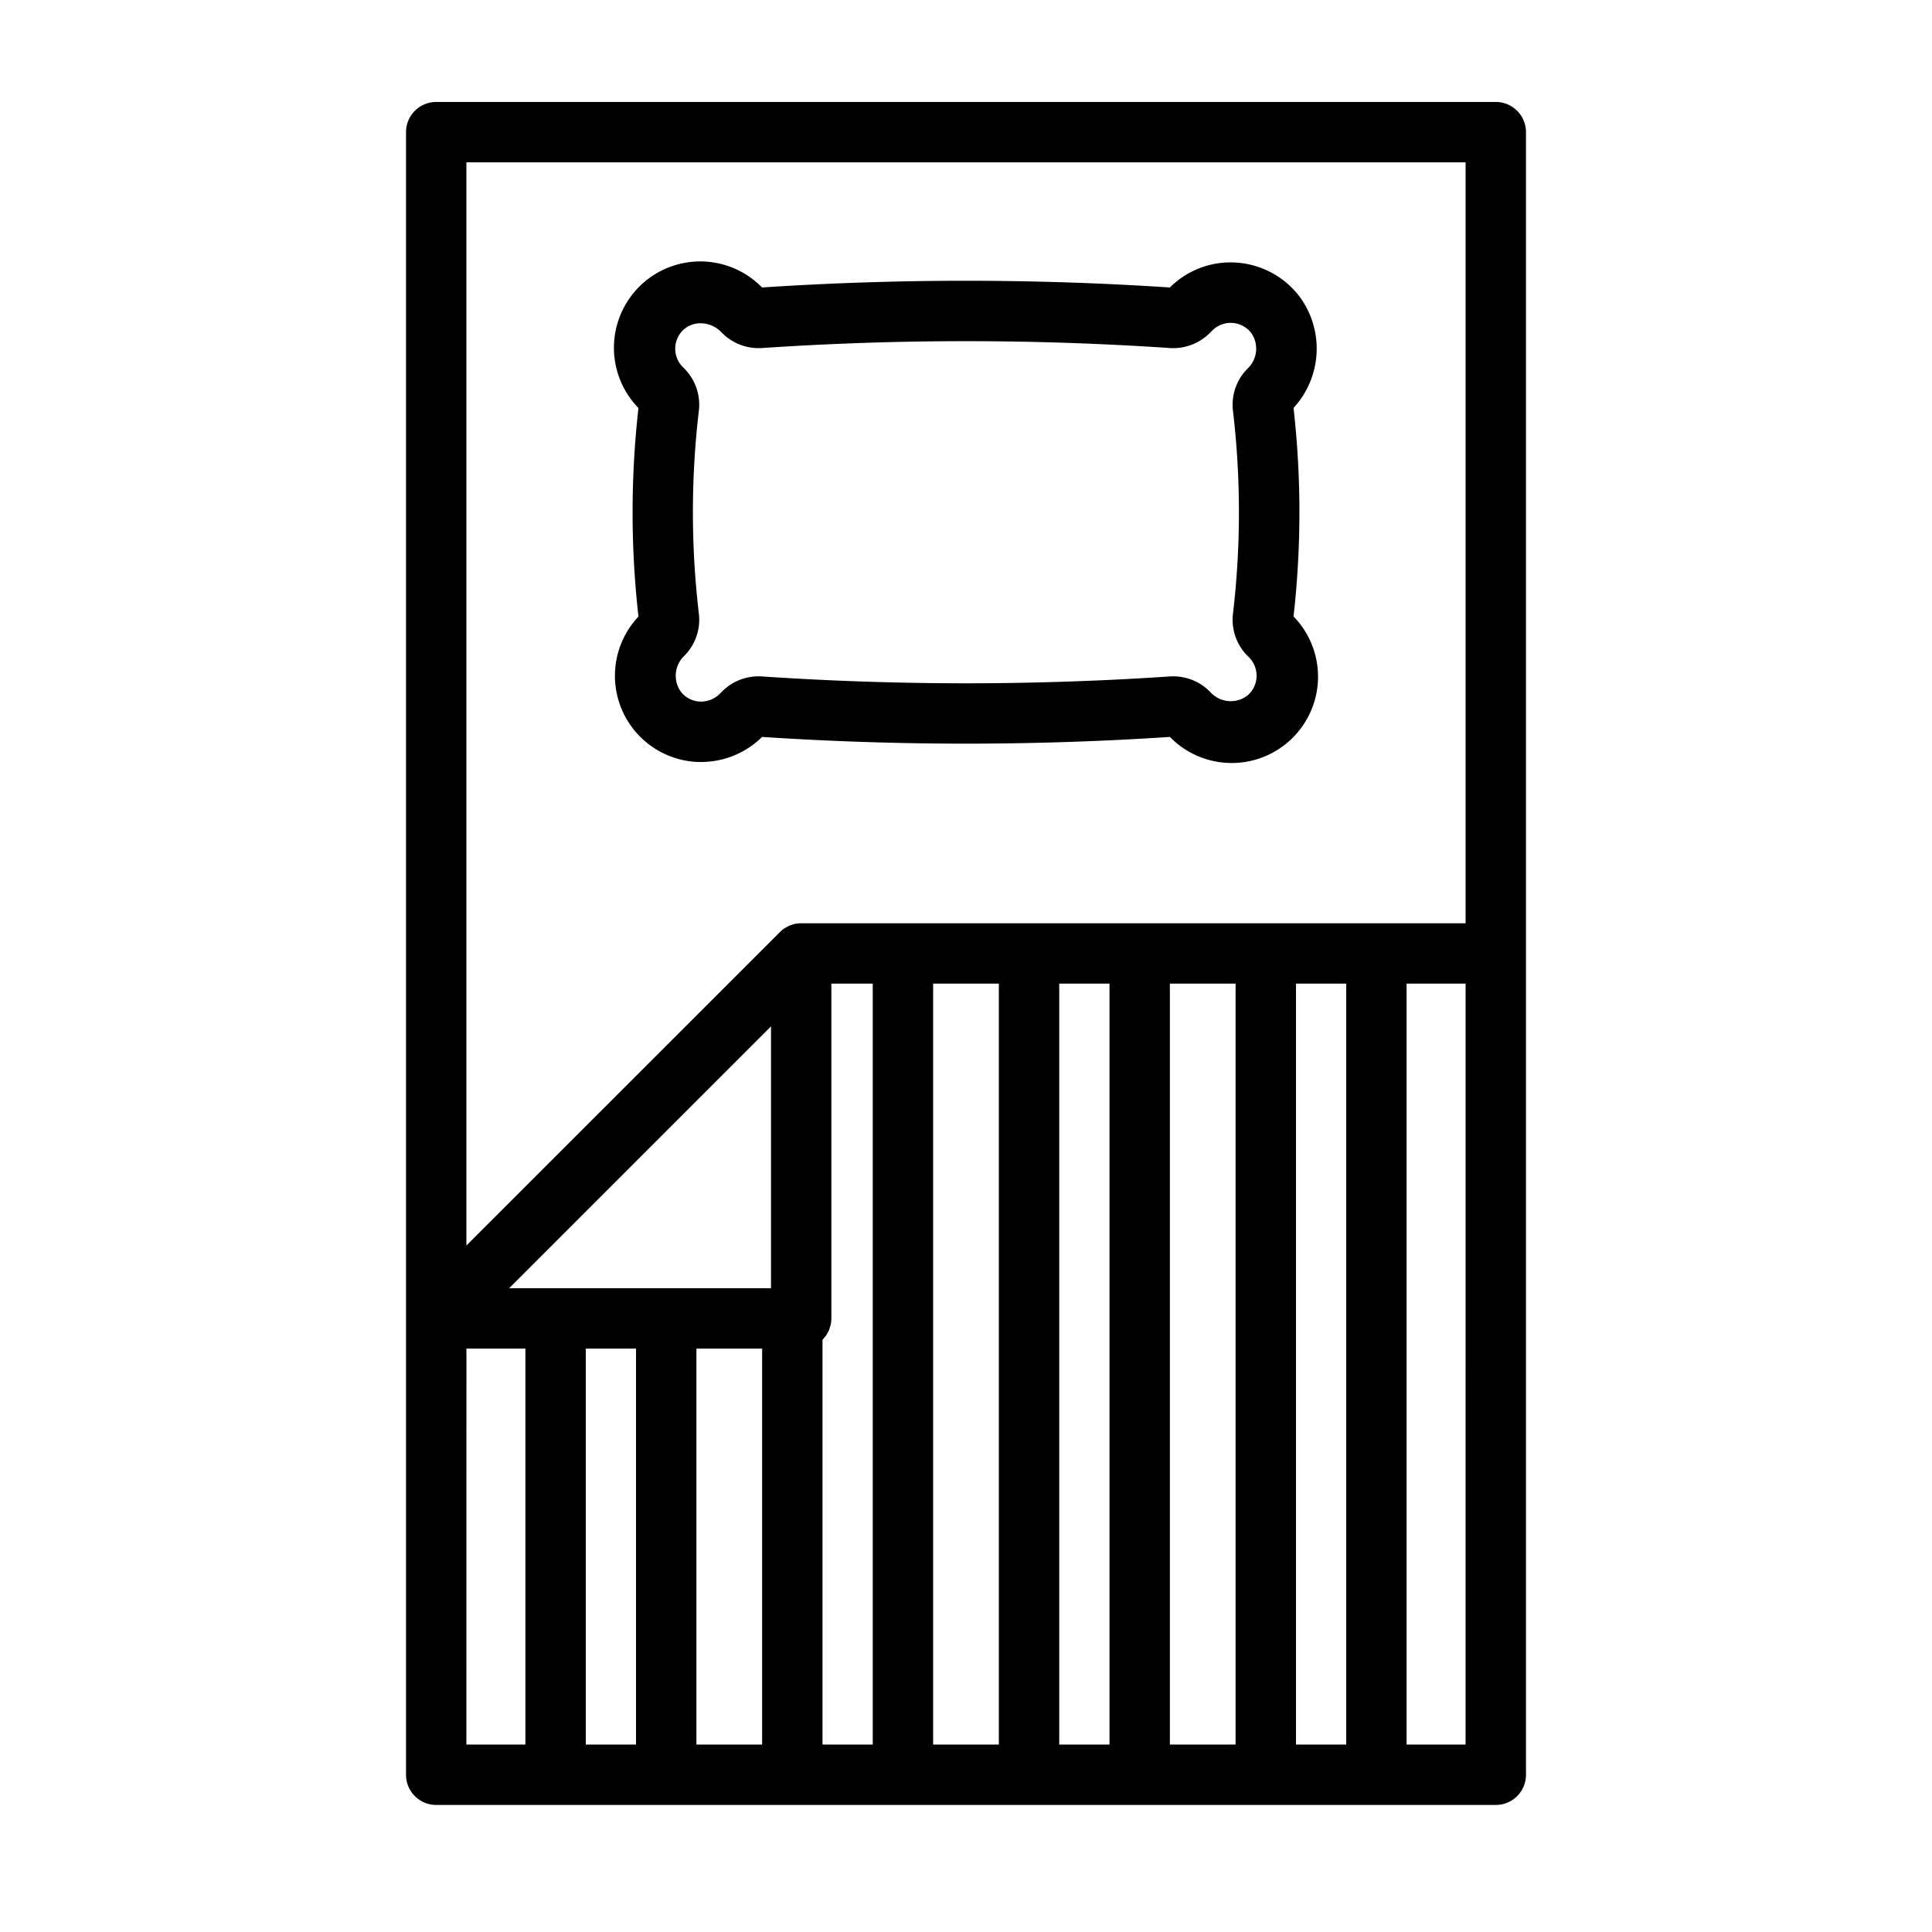
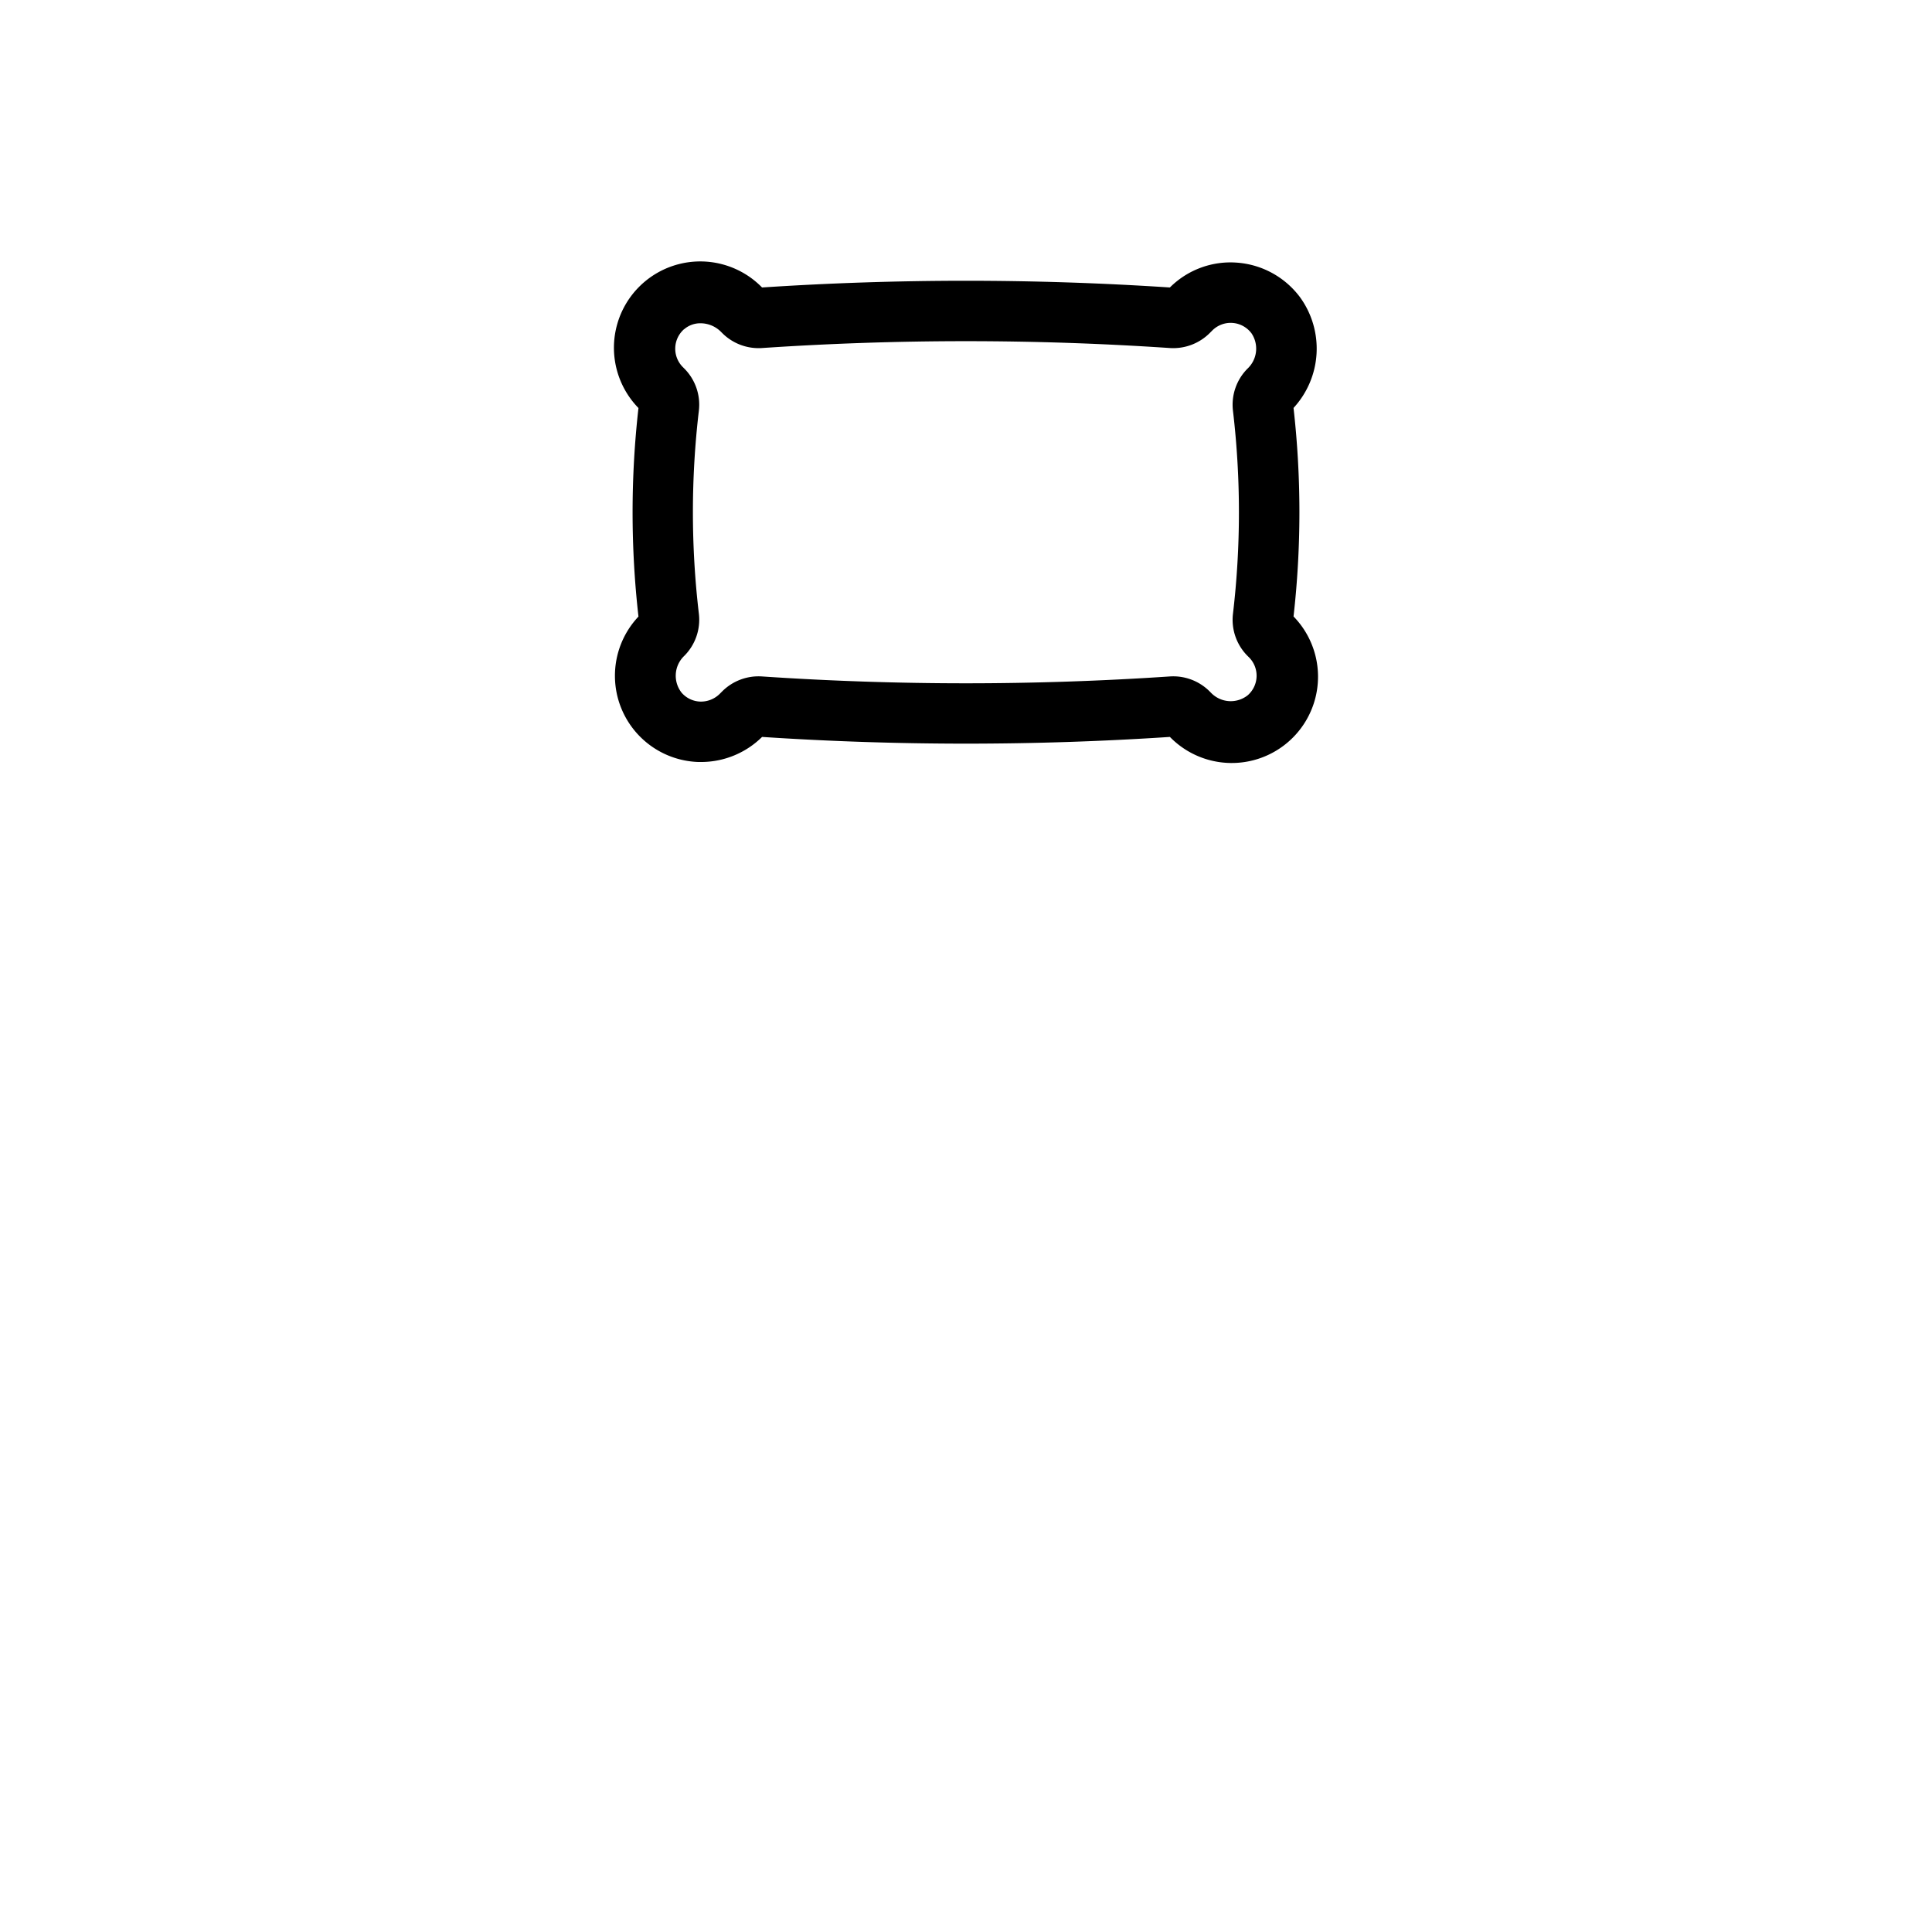
<svg xmlns="http://www.w3.org/2000/svg" viewBox="0 0 128 128" data-name="Layer 1" id="Layer_1">
  <title>BED</title>
-   <path d="M99.1,6.755H28.9a2,2,0,0,0-2,2V117.583a2,2,0,0,0,2,2H99.1a2,2,0,0,0,2-2V8.755A2,2,0,0,0,99.1,6.755Zm-2,4V61.169H53.081a2,2,0,0,0-.37.037l-.027,0a1.959,1.959,0,0,0-.253.077c-.039.014-.08.021-.118.037s-.073.039-.111.058-.076.04-.113.062l-.035.019c-.027.016-.058.028-.084.046a2.007,2.007,0,0,0-.3.249L30.9,82.52V10.755ZM81.861,65.169v50.414H77.507V65.169Zm-15.685,0v50.414H61.823V65.169ZM33.731,85.348l8.675-8.675L51.081,68V85.348H33.731Zm16.762,4v26.235H46.139V89.348Zm-19.591,0H34.81v26.235H30.9Zm7.907,26.235V89.348h3.329v26.235Zm15.684,0V88.765l0,0c.023-.023.041-.052.063-.076a2.008,2.008,0,0,0,.181-.22c.023-.033.037-.072.058-.107a1.967,1.967,0,0,0,.127-.233,2.005,2.005,0,0,0,.066-.213c.016-.055.039-.106.051-.163a2.009,2.009,0,0,0,.041-.4V65.169h2.742v50.414Zm15.684,0V65.169h3.33v50.414Zm15.685,0V65.169H89.19v50.414Zm11.236,0H93.19V65.169H97.1Z" />
  <path d="M42.3,40.849a5.715,5.715,0,0,0,3.973,9.635l.184,0a5.748,5.748,0,0,0,4.033-1.661,205.136,205.136,0,0,0,27.019,0A5.718,5.718,0,0,0,85.7,40.842a61.482,61.482,0,0,0,0-13.815,5.8,5.8,0,0,0,.424-7.343A5.737,5.737,0,0,0,81.94,17.4a5.679,5.679,0,0,0-4.432,1.646,205.488,205.488,0,0,0-27.02,0A5.718,5.718,0,0,0,42.3,27.033,61.487,61.487,0,0,0,42.3,40.849Zm3.028-19.038a1.633,1.633,0,0,1,1.086-.393,1.917,1.917,0,0,1,1.347.56l.093.093a3.407,3.407,0,0,0,2.634.987,201.174,201.174,0,0,1,27.019,0,3.423,3.423,0,0,0,2.637-.989l.177-.177a1.721,1.721,0,0,1,2.6.2,1.817,1.817,0,0,1-.263,2.324,3.388,3.388,0,0,0-.97,2.806,57.452,57.452,0,0,1,0,13.435v0a3.389,3.389,0,0,0,.975,2.808l.087.086a1.722,1.722,0,0,1-.086,2.513,1.814,1.814,0,0,1-2.433-.167l-.094-.095a3.411,3.411,0,0,0-2.633-.986,201.174,201.174,0,0,1-27.019,0,3.413,3.413,0,0,0-2.639.991l-.175.175a1.768,1.768,0,0,1-1.272.5,1.708,1.708,0,0,1-1.24-.589,1.816,1.816,0,0,1,.172-2.437,3.387,3.387,0,0,0,.97-2.805,57.473,57.473,0,0,1,0-13.437,3.392,3.392,0,0,0-.979-2.812l-.082-.082a1.721,1.721,0,0,1,.085-2.513Z" />
</svg>